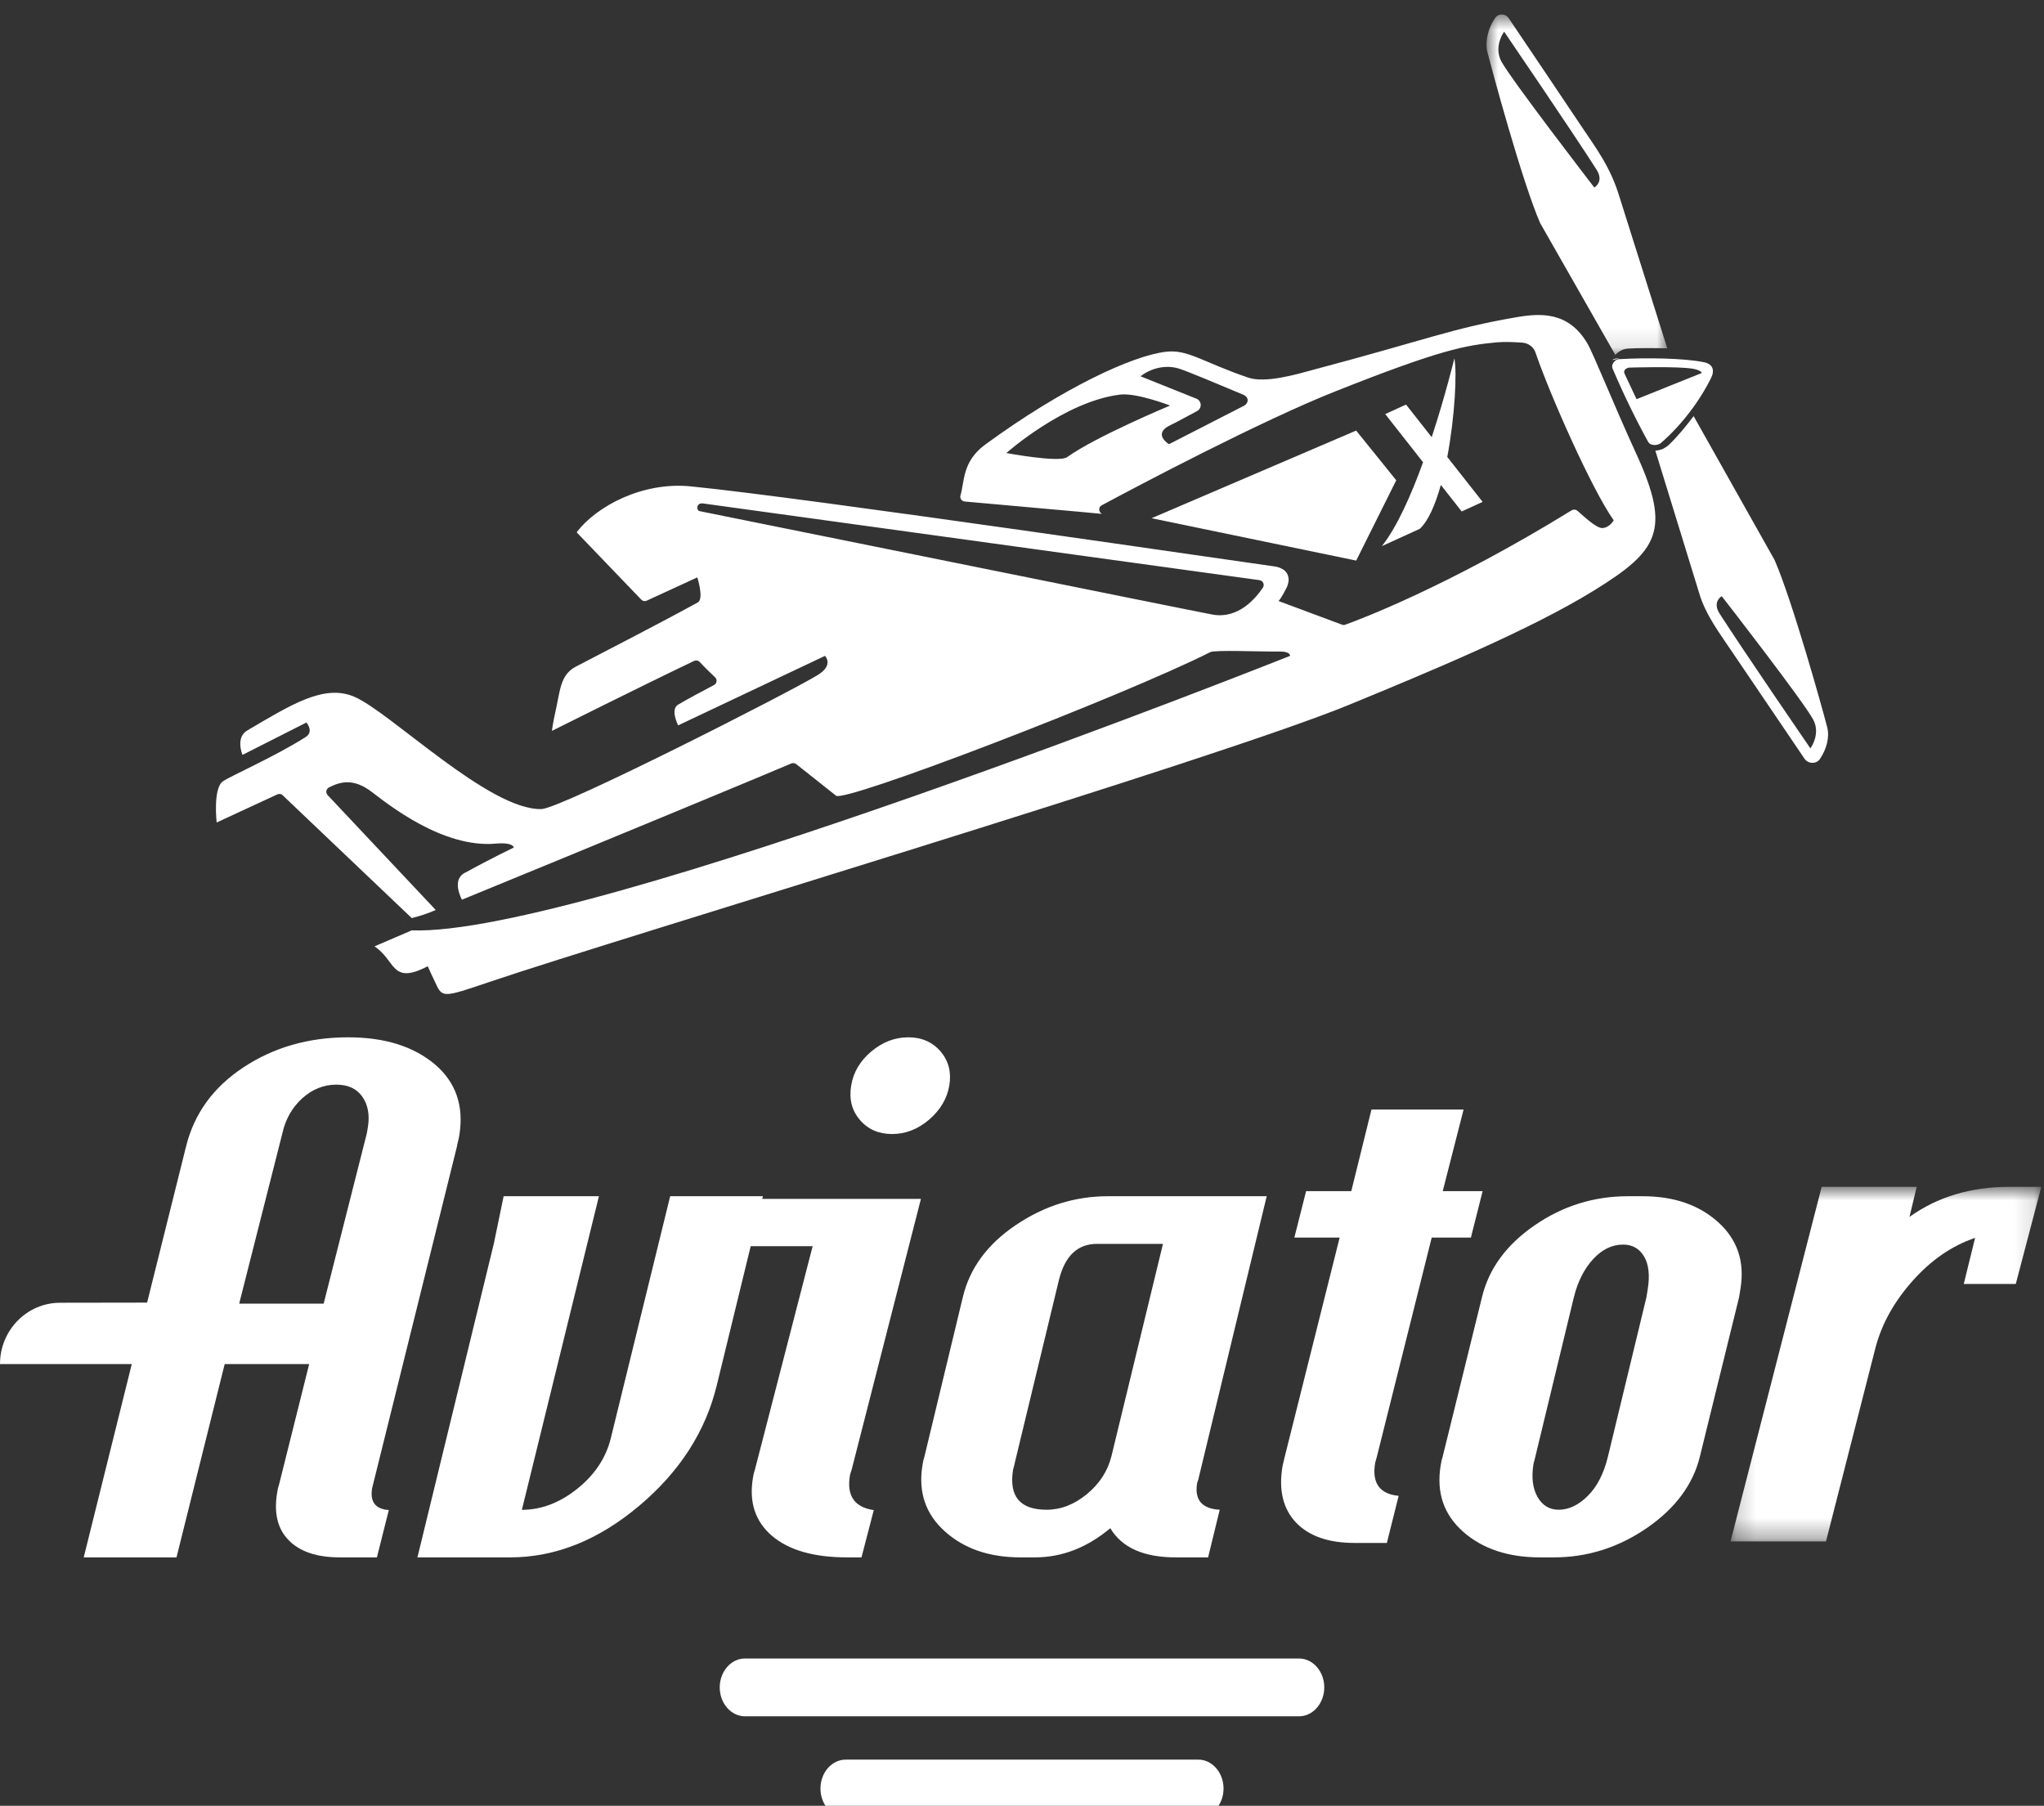
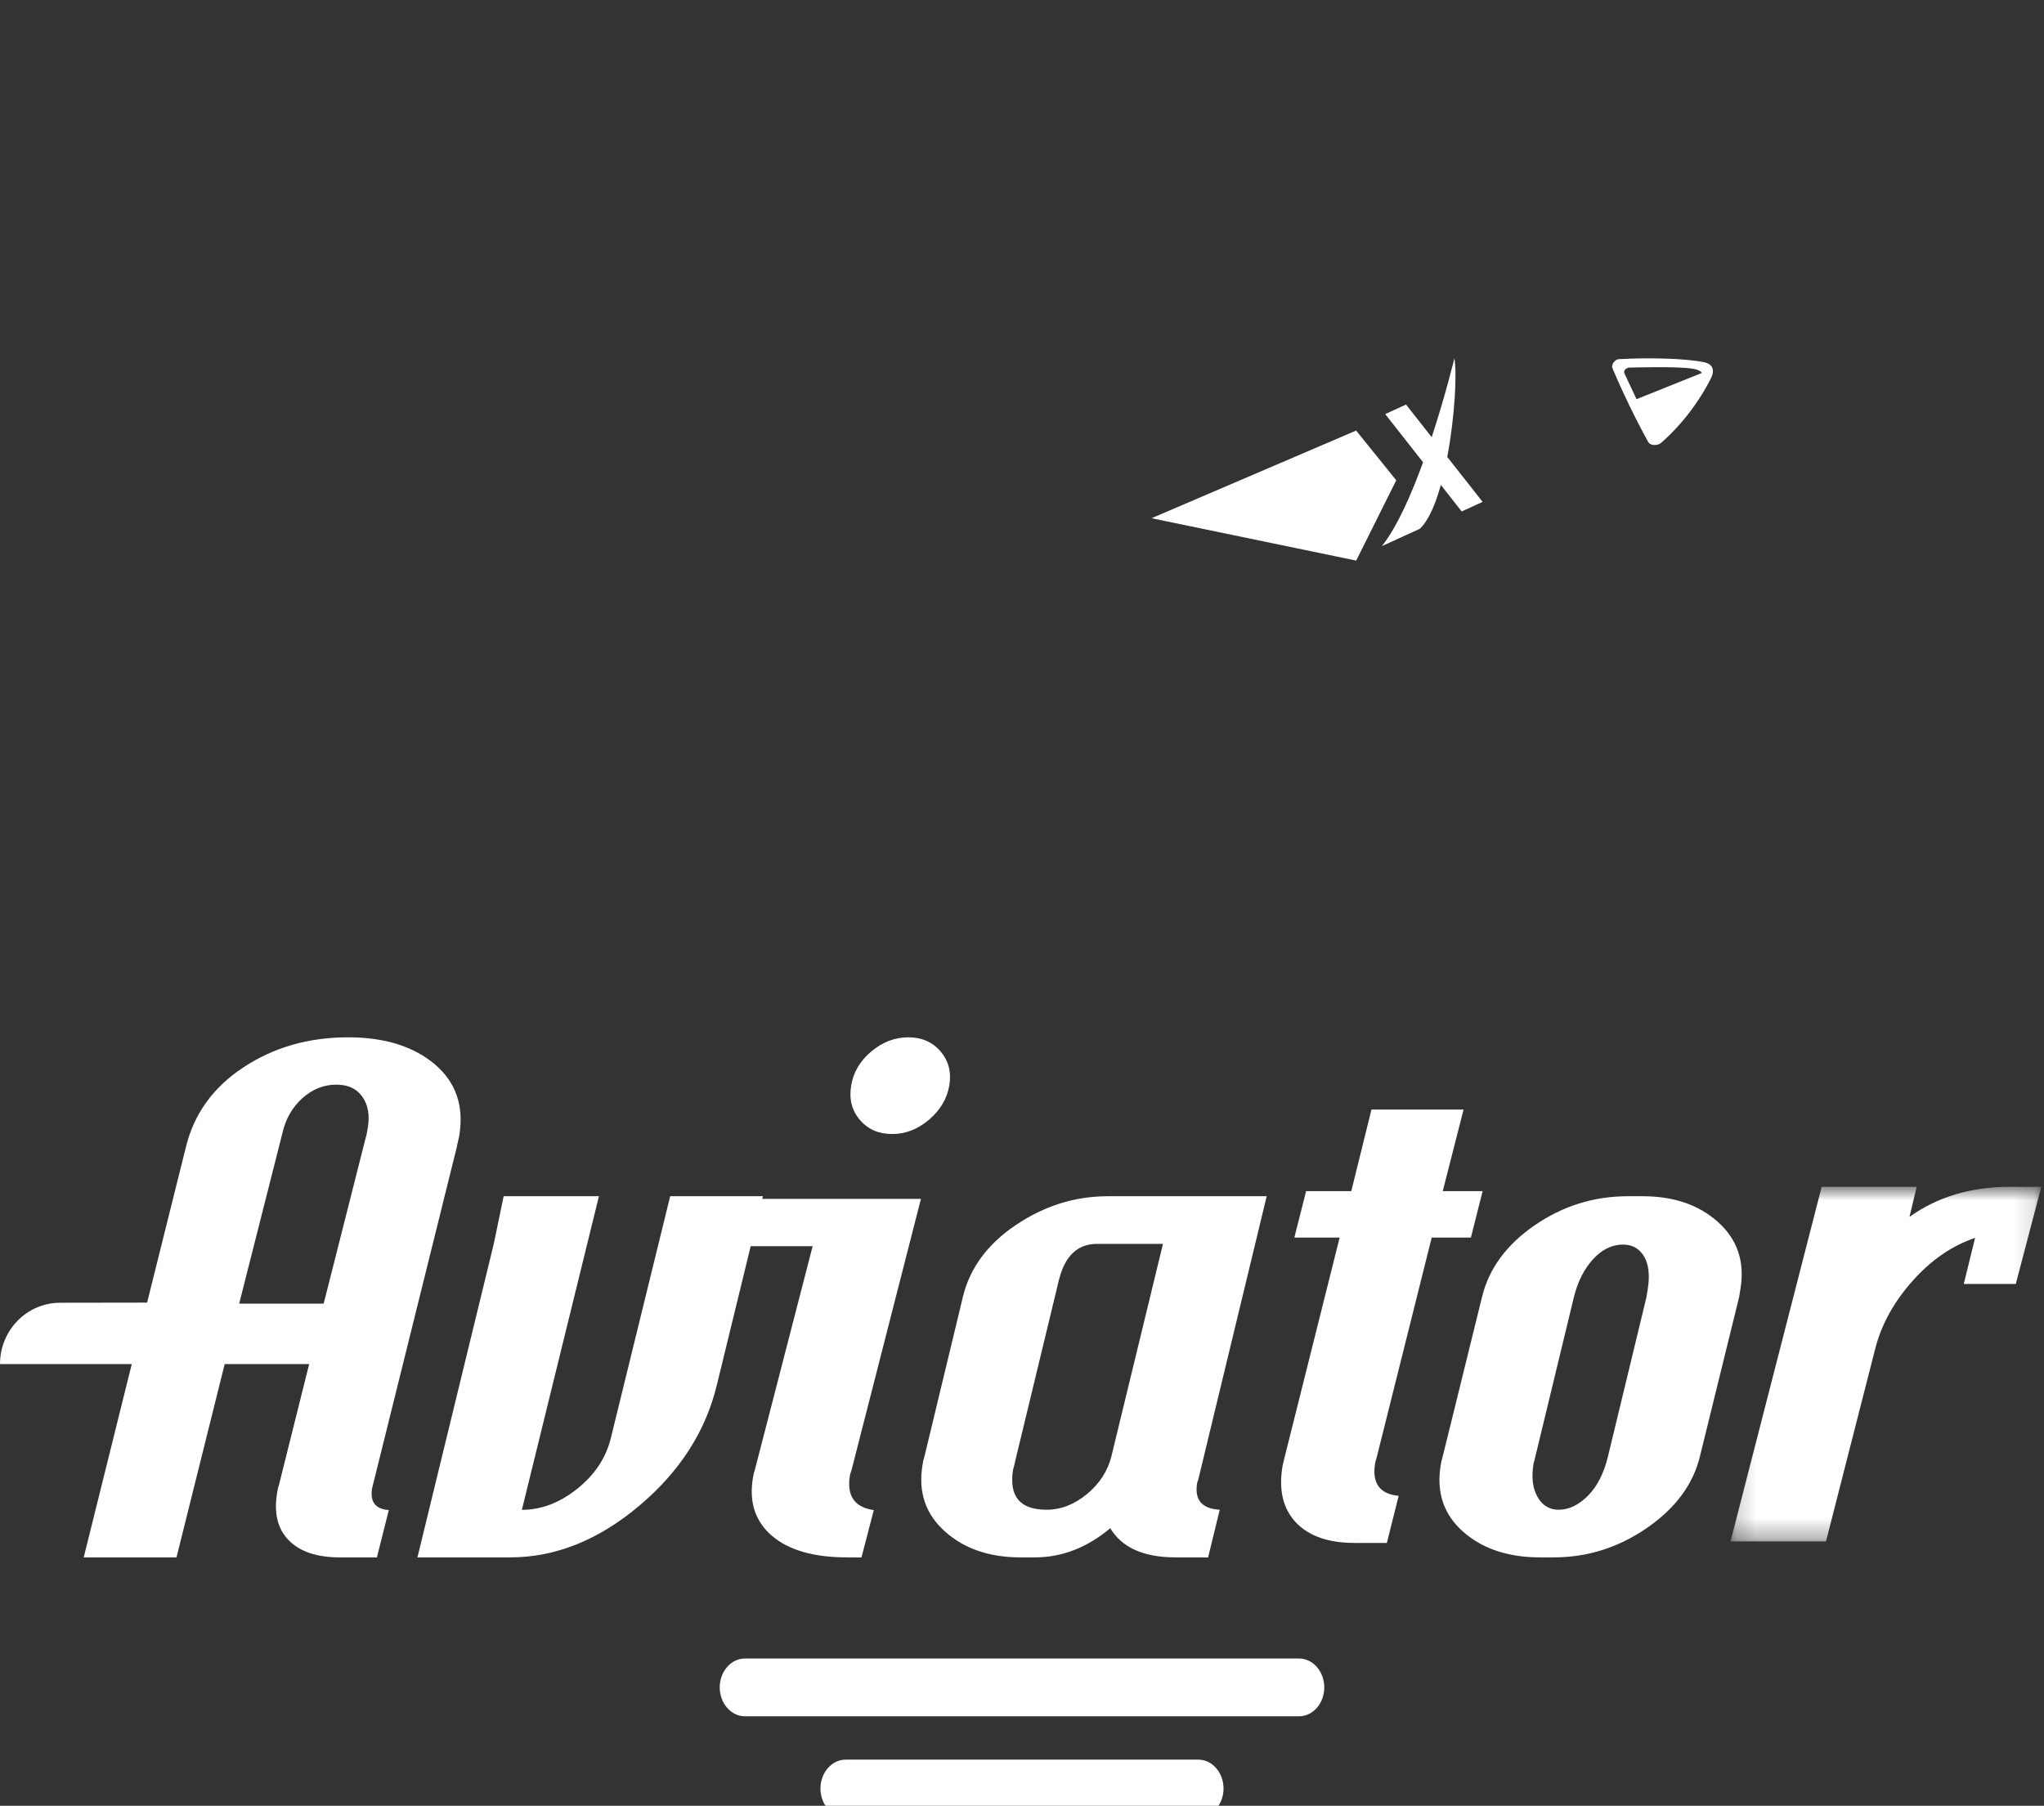
<svg xmlns="http://www.w3.org/2000/svg" width="103" height="91" viewBox="0 0 103 91" fill="none">
  <rect x="0" y="0" width="103" height="91" fill="#333333" stroke="none" />
  <g clip-path="url(#clip0_3_107)">
    <path fill-rule="evenodd" clip-rule="evenodd" d="M33.771 60.282L30.771 72.512C30.521 73.489 29.959 74.331 29.079 75.032C28.2 75.733 27.27 76.086 26.298 76.086L30.181 60.282H25.379L24.883 62.678L21.035 78.482H25.704C27.981 78.482 30.146 77.617 32.201 75.89C34.255 74.163 35.56 72.131 36.123 69.795L37.858 62.678L38.444 60.282H33.771Z" fill="white" />
    <path fill-rule="evenodd" clip-rule="evenodd" d="M47.398 52.987C46.99 52.513 46.448 52.274 45.771 52.274C45.091 52.274 44.471 52.513 43.905 52.987C43.343 53.461 43.005 54.031 42.894 54.693C42.776 55.383 42.923 55.96 43.33 56.435C43.734 56.909 44.276 57.148 44.952 57.148C45.633 57.148 46.256 56.905 46.824 56.419C47.386 55.932 47.728 55.359 47.838 54.693C47.948 54.031 47.801 53.461 47.398 52.987ZM42.828 74.357C42.837 74.309 42.854 74.249 42.878 74.178C42.902 74.105 42.919 74.062 42.923 74.034L46.407 60.416H38.334L37.718 62.8H40.95L38.048 74.034C37.998 74.174 37.963 74.318 37.943 74.465C37.734 75.696 38.056 76.673 38.904 77.399C39.752 78.12 41.011 78.482 42.686 78.482H43.412L44.031 76.099C43.061 75.96 42.658 75.378 42.829 74.357M56.004 73.395C55.817 74.134 55.406 74.769 54.77 75.295C54.133 75.82 53.454 76.081 52.74 76.081C51.401 76.081 50.839 75.414 51.048 74.073C51.053 74.054 51.068 73.993 51.094 73.897C51.122 73.801 51.138 73.728 51.145 73.68L53.368 64.474C53.672 63.281 54.308 62.683 55.278 62.683H58.604L56.004 73.395ZM60.322 74.756C60.332 74.707 60.346 74.658 60.366 74.612C60.384 74.567 60.397 74.52 60.404 74.472L63.831 60.282H55.833C54.168 60.282 52.62 60.768 51.187 61.736C49.752 62.703 48.863 63.916 48.518 65.369L46.585 73.395C46.535 73.546 46.5 73.702 46.481 73.861C46.267 75.198 46.643 76.302 47.614 77.173C48.583 78.044 49.853 78.482 51.425 78.482H52.15C53.512 78.482 54.777 77.993 55.949 77.012C56.535 77.993 57.634 78.482 59.248 78.482H60.878L61.464 76.081C60.572 76.033 60.191 75.591 60.322 74.756ZM83.03 64.975L82.967 65.369L81.028 73.395C80.82 74.254 80.481 74.916 80.012 75.382C79.544 75.848 79.056 76.081 78.545 76.081C78.081 76.081 77.725 75.868 77.478 75.435C77.233 75.005 77.167 74.459 77.272 73.789C77.279 73.74 77.296 73.676 77.323 73.592C77.342 73.527 77.357 73.462 77.37 73.395L79.31 65.369C79.505 64.582 79.829 63.944 80.278 63.454C80.727 62.965 81.23 62.719 81.788 62.719C82.253 62.719 82.605 62.916 82.843 63.31C83.08 63.707 83.147 64.261 83.03 64.975ZM86.582 61.591C85.618 60.72 84.35 60.282 82.769 60.282H82.038C80.317 60.282 78.748 60.772 77.327 61.752C75.905 62.732 75.023 63.94 74.679 65.369L72.701 73.395C72.652 73.547 72.617 73.703 72.595 73.861C72.376 75.222 72.755 76.33 73.735 77.194C74.711 78.052 76.003 78.482 77.604 78.482H78.299C79.997 78.482 81.559 77.984 82.995 76.997C84.431 76.005 85.317 74.804 85.661 73.395L87.636 65.369L87.71 64.908C87.921 63.567 87.546 62.462 86.582 61.591Z" fill="white" />
    <mask id="mask0_3_107" style="mask-type:luminance" maskUnits="userSpaceOnUse" x="87" y="59" width="16" height="19">
      <path d="M87.202 59.809H102.862V77.677H87.202V59.809Z" fill="white" />
    </mask>
    <g mask="url(#mask0_3_107)">
      <path fill-rule="evenodd" clip-rule="evenodd" d="M101.25 59.809C99.311 59.809 97.633 60.314 96.222 61.323L96.584 59.809H91.796L87.203 77.678H92.014L94.512 67.902C94.83 66.704 95.453 65.585 96.382 64.544C97.311 63.5 98.357 62.778 99.528 62.38L98.957 64.702H101.579L102.863 59.81H101.25V59.809Z" fill="white" />
    </g>
    <path fill-rule="evenodd" clip-rule="evenodd" d="M12.057 65.696L12.066 65.643L14.228 57.114C14.387 56.4 14.721 55.81 15.229 55.349C15.738 54.89 16.315 54.659 16.944 54.659C17.537 54.659 17.969 54.858 18.257 55.265C18.539 55.664 18.637 56.178 18.539 56.792L18.485 57.114L16.323 65.643L16.307 65.696H12.057ZM21.9 53.624C20.822 52.725 19.373 52.274 17.544 52.274C15.549 52.274 13.796 52.78 12.271 53.785C10.745 54.79 9.781 56.124 9.372 57.789L7.413 65.643C5.759 65.643 4.227 65.65 3.035 65.65C1.351 65.65 0 67.038 0 68.741H6.64L4.219 78.482H8.894L11.322 68.741H15.579L14.069 74.785C14.018 74.934 13.982 75.089 13.962 75.245C13.796 76.266 13.993 77.063 14.562 77.631C15.124 78.199 15.981 78.482 17.126 78.482H18.993L19.593 76.096C18.917 76.05 18.637 75.683 18.751 75L23.023 57.789C23.031 57.735 23.045 57.643 23.084 57.505C23.121 57.359 23.137 57.267 23.145 57.214C23.387 55.725 22.97 54.529 21.9 53.624ZM72.701 60.027L73.752 55.914H69.11L68.093 60.027H65.816L65.224 62.366H67.507L64.736 73.425C64.728 73.472 64.709 73.554 64.677 73.672C64.655 73.753 64.637 73.835 64.623 73.918C64.429 75.103 64.658 76.037 65.306 76.725C65.959 77.41 66.941 77.754 68.256 77.754H69.886L70.48 75.381C69.526 75.29 69.13 74.743 69.293 73.742C69.3 73.695 69.315 73.636 69.339 73.566C69.359 73.495 69.374 73.452 69.378 73.425L72.146 62.366H74.121L74.711 60.027H72.701ZM68.341 28.25L58.028 26.115L68.338 21.698L70.359 24.203L68.341 28.25ZM20.31 46.45V46.464L20.33 46.45H20.31Z" fill="white" />
-     <path fill-rule="evenodd" clip-rule="evenodd" d="M63.635 29.619C63.265 30.167 62.402 31.185 61.133 30.977C60.515 30.872 35.311 25.762 35.248 25.757C35.071 25.709 35.095 25.33 35.416 25.369L63.468 29.236C63.645 29.265 63.741 29.466 63.635 29.619ZM62.689 20.446L58.906 22.385C58.906 22.385 58.027 21.852 59.016 21.405C59.271 21.291 59.852 20.96 60.322 20.715C60.38 20.684 60.428 20.637 60.461 20.58C60.493 20.523 60.508 20.458 60.505 20.392C60.501 20.326 60.479 20.263 60.441 20.21C60.402 20.157 60.349 20.115 60.288 20.091L57.475 18.963C57.951 18.584 58.69 18.359 59.395 18.57C59.804 18.694 61.514 19.414 62.636 19.885C62.982 20.029 62.9 20.341 62.689 20.446ZM53.772 23.038C53.368 23.326 50.711 22.83 50.711 22.83C50.711 22.83 53.651 20.219 56.448 19.885C57.28 19.786 58.963 20.436 58.963 20.436C58.963 20.436 55.212 22.002 53.772 23.038ZM82.467 22.898C81.224 20.178 80.311 17.855 79.985 17.299C79.034 15.691 77.618 15.777 76.403 15.988C73.162 16.545 71.898 17.117 66.185 18.632C65.345 18.863 63.76 19.328 62.887 19.026C60.572 18.234 59.871 17.601 58.762 17.725C57.043 17.922 53.508 19.582 49.673 22.385C48.472 23.248 48.611 24.279 48.4 24.96C48.389 24.994 48.387 25.031 48.392 25.066C48.397 25.102 48.41 25.135 48.43 25.165C48.449 25.195 48.475 25.22 48.506 25.238C48.537 25.257 48.571 25.268 48.607 25.272C49.163 25.33 55.252 25.859 55.53 25.897C55.488 25.876 55.453 25.844 55.428 25.804C55.404 25.764 55.391 25.718 55.391 25.672C55.391 25.59 55.429 25.508 55.516 25.465C57.254 24.529 63.563 21.19 67.376 19.688C72.59 17.62 73.848 17.399 75.433 17.251C75.803 17.217 76.322 17.241 76.701 17.265C77.008 17.289 77.277 17.476 77.373 17.759C78.093 19.87 80.201 24.64 81.315 26.218C81.315 26.218 81.118 26.592 80.743 26.611C80.45 26.617 79.856 26.065 79.486 25.738C79.445 25.705 79.395 25.685 79.342 25.682C79.29 25.679 79.237 25.692 79.192 25.72C72.941 29.573 68.432 31.252 67.784 31.482C67.731 31.502 67.673 31.5 67.621 31.477L64.428 30.288C64.428 30.288 64.548 30.186 64.846 29.592C64.907 29.453 64.942 29.294 64.936 29.194C64.912 28.685 64.423 28.57 64.202 28.541C63.352 28.435 40.53 25.072 34.807 24.51C32.377 24.266 30.067 25.508 29.069 26.809L29.074 26.842L32.315 30.217C32.387 30.294 32.497 30.313 32.589 30.27L35.138 29.097C35.138 29.097 35.488 30.177 35.162 30.359C33.044 31.52 30.994 32.558 29.011 33.598C28.213 34.02 28.233 34.815 27.974 35.935C27.865 36.404 27.811 36.832 27.811 36.832C27.811 36.832 32.257 34.605 34.979 33.305C35.026 33.284 35.077 33.278 35.127 33.287C35.177 33.297 35.223 33.322 35.258 33.358C35.647 33.776 35.774 33.872 36.038 34.135C36.065 34.162 36.086 34.194 36.098 34.23C36.11 34.266 36.113 34.305 36.107 34.342C36.102 34.38 36.087 34.415 36.065 34.446C36.044 34.477 36.015 34.502 35.981 34.52C35.338 34.86 34.675 35.21 34.166 35.513C33.763 35.753 34.173 36.554 34.173 36.554L41.571 33.052C41.571 33.052 42.033 33.507 41.216 34.011C39.955 34.802 28.287 40.746 27.283 40.772C24.637 40.839 19.644 35.863 17.839 35.105C16.316 34.466 14.679 35.508 12.456 36.813C11.851 37.172 12.22 38.041 12.22 38.041L15.442 36.41C15.442 36.41 15.841 36.87 15.394 37.148C13.834 38.137 11.577 39.126 11.231 39.375C10.723 39.739 10.918 41.448 10.918 41.448L13.966 40.036C14.057 39.993 14.173 40.007 14.216 40.05L20.748 46.265C21.162 46.165 21.567 46.028 21.958 45.858L16.508 40.066C16.483 40.039 16.463 40.005 16.453 39.969C16.442 39.933 16.44 39.895 16.446 39.857C16.453 39.82 16.468 39.785 16.49 39.755C16.513 39.724 16.542 39.7 16.576 39.683C17.132 39.399 17.8 39.193 18.741 39.913C19.533 40.513 22.304 42.753 24.983 42.513C25.876 42.437 25.891 42.71 25.891 42.71C25.891 42.71 24.753 43.257 23.403 43.996C22.735 44.365 23.279 45.339 23.279 45.339C30.183 42.509 38.687 38.987 39.878 38.473C39.918 38.457 39.962 38.452 40.005 38.458C40.048 38.463 40.088 38.48 40.123 38.507L42.12 40.09C42.403 40.531 56.606 35.076 60.986 32.864C61.231 32.744 63.458 32.844 64.534 32.835C65.029 32.835 65.01 33.051 65.01 33.051C65.01 33.051 29.463 47.211 20.743 46.884L20.728 46.893L18.871 47.691C19.961 48.41 19.701 49.653 21.555 48.693C21.665 48.948 21.795 49.216 21.93 49.504C22.289 50.287 22.289 50.291 24.647 49.489C31.316 47.235 61.312 38.276 68.03 35.498C71.823 33.934 77.067 31.775 80.336 29.75C83.563 27.759 84.221 26.731 82.468 22.898M81.441 18.065C81.407 18.072 81.367 18.078 81.333 18.092C81.298 18.106 81.266 18.127 81.24 18.153L81.602 18.058C81.541 18.058 81.495 18.065 81.441 18.065ZM91.276 37.636L91.228 37.712L91.175 37.636C91.142 37.588 87.844 32.78 86.651 30.919C86.291 30.358 86.714 30.077 86.714 30.077L86.762 30.047L86.796 30.091C86.964 30.3 90.853 35.318 91.358 36.241C91.743 36.931 91.296 37.607 91.276 37.636ZM92.074 36.646C91.863 35.807 90.315 30.253 89.421 28.215L85.344 20.97C84.954 21.489 84.497 22.046 84.06 22.451C83.978 22.517 83.891 22.575 83.791 22.622C83.672 22.673 83.545 22.702 83.415 22.708L85.613 29.852C85.939 31 86.704 31.976 87.363 32.966C87.694 33.456 90.031 36.907 90.93 38.231C91.117 38.508 91.536 38.516 91.719 38.235C92.045 37.74 92.205 37.142 92.074 36.646Z" fill="white" />
    <mask id="mask1_3_107" style="mask-type:luminance" maskUnits="userSpaceOnUse" x="74" y="0" width="11" height="18">
-       <path d="M74.909 0.728H84.017V17.885H74.909V0.728Z" fill="white" />
-     </mask>
+       </mask>
    <g mask="url(#mask1_3_107)">
      <path fill-rule="evenodd" clip-rule="evenodd" d="M80.386 9.417L80.336 9.446L80.302 9.402C80.135 9.182 76.181 4.051 75.658 3.101C75.276 2.39 75.726 1.703 75.746 1.674L75.794 1.601L75.849 1.674C75.883 1.727 79.245 6.653 80.455 8.553C80.821 9.128 80.391 9.412 80.386 9.416V9.417ZM81.609 9.928C81.154 8.393 80.376 7.399 79.7 6.38C78.477 4.554 77.25 2.73 76.02 0.909C75.981 0.853 75.93 0.807 75.87 0.775C75.81 0.744 75.743 0.728 75.676 0.728C75.608 0.729 75.541 0.746 75.482 0.778C75.422 0.811 75.372 0.857 75.334 0.914C74.977 1.445 74.821 2.112 74.958 2.648C75.178 3.501 76.701 9.158 77.611 11.243L81.399 17.885C81.493 17.783 81.609 17.696 81.742 17.637C81.832 17.598 81.928 17.575 82.026 17.568C82.525 17.534 83.308 17.539 84.017 17.554L81.609 9.928H81.609Z" fill="white" />
    </g>
    <path fill-rule="evenodd" clip-rule="evenodd" d="M82.467 20.116L81.868 18.84C81.868 18.84 81.759 18.649 82.005 18.549C82.025 18.54 82.045 18.53 82.069 18.526C82.069 18.526 84.549 18.445 85.325 18.585C85.737 18.662 85.753 18.798 85.753 18.798L82.467 20.116ZM85.87 18.254C84.834 18.04 82.874 18.026 81.701 18.094C81.651 18.094 81.617 18.094 81.573 18.099C81.548 18.104 81.519 18.108 81.49 18.117C81.462 18.127 81.437 18.143 81.416 18.163C81.283 18.254 81.2 18.431 81.258 18.567C81.794 19.829 82.392 21.063 83.051 22.265C83.14 22.433 83.4 22.461 83.587 22.388C83.625 22.371 83.661 22.35 83.695 22.325C84.696 21.461 85.639 20.239 86.234 19.026C86.415 18.645 86.302 18.344 85.87 18.254ZM73.288 18.058C73.288 18.058 72.844 19.902 72.146 22.032L70.852 20.387L69.803 20.867L71.71 23.294C71.116 24.933 70.398 26.562 69.634 27.522L71.546 26.648C71.981 26.242 72.333 25.421 72.606 24.437L73.657 25.774L74.711 25.291L72.93 23.028C73.316 20.982 73.426 18.757 73.288 18.058ZM65.463 86.49H37.537C36.839 86.49 36.268 85.835 36.268 85.034C36.268 84.233 36.839 83.578 37.537 83.578H65.463C66.161 83.578 66.732 84.233 66.732 85.034C66.732 85.835 66.161 86.49 65.463 86.49ZM60.385 91.586H42.614C41.916 91.586 41.344 90.931 41.344 90.13C41.344 89.329 41.916 88.674 42.614 88.674H60.386C61.084 88.674 61.656 89.329 61.656 90.13C61.656 90.931 61.083 91.586 60.385 91.586Z" fill="white" />
  </g>
  <defs>
    <clipPath id="clip0_3_107">
      <rect width="103" height="91" fill="white" />
    </clipPath>
  </defs>
</svg>